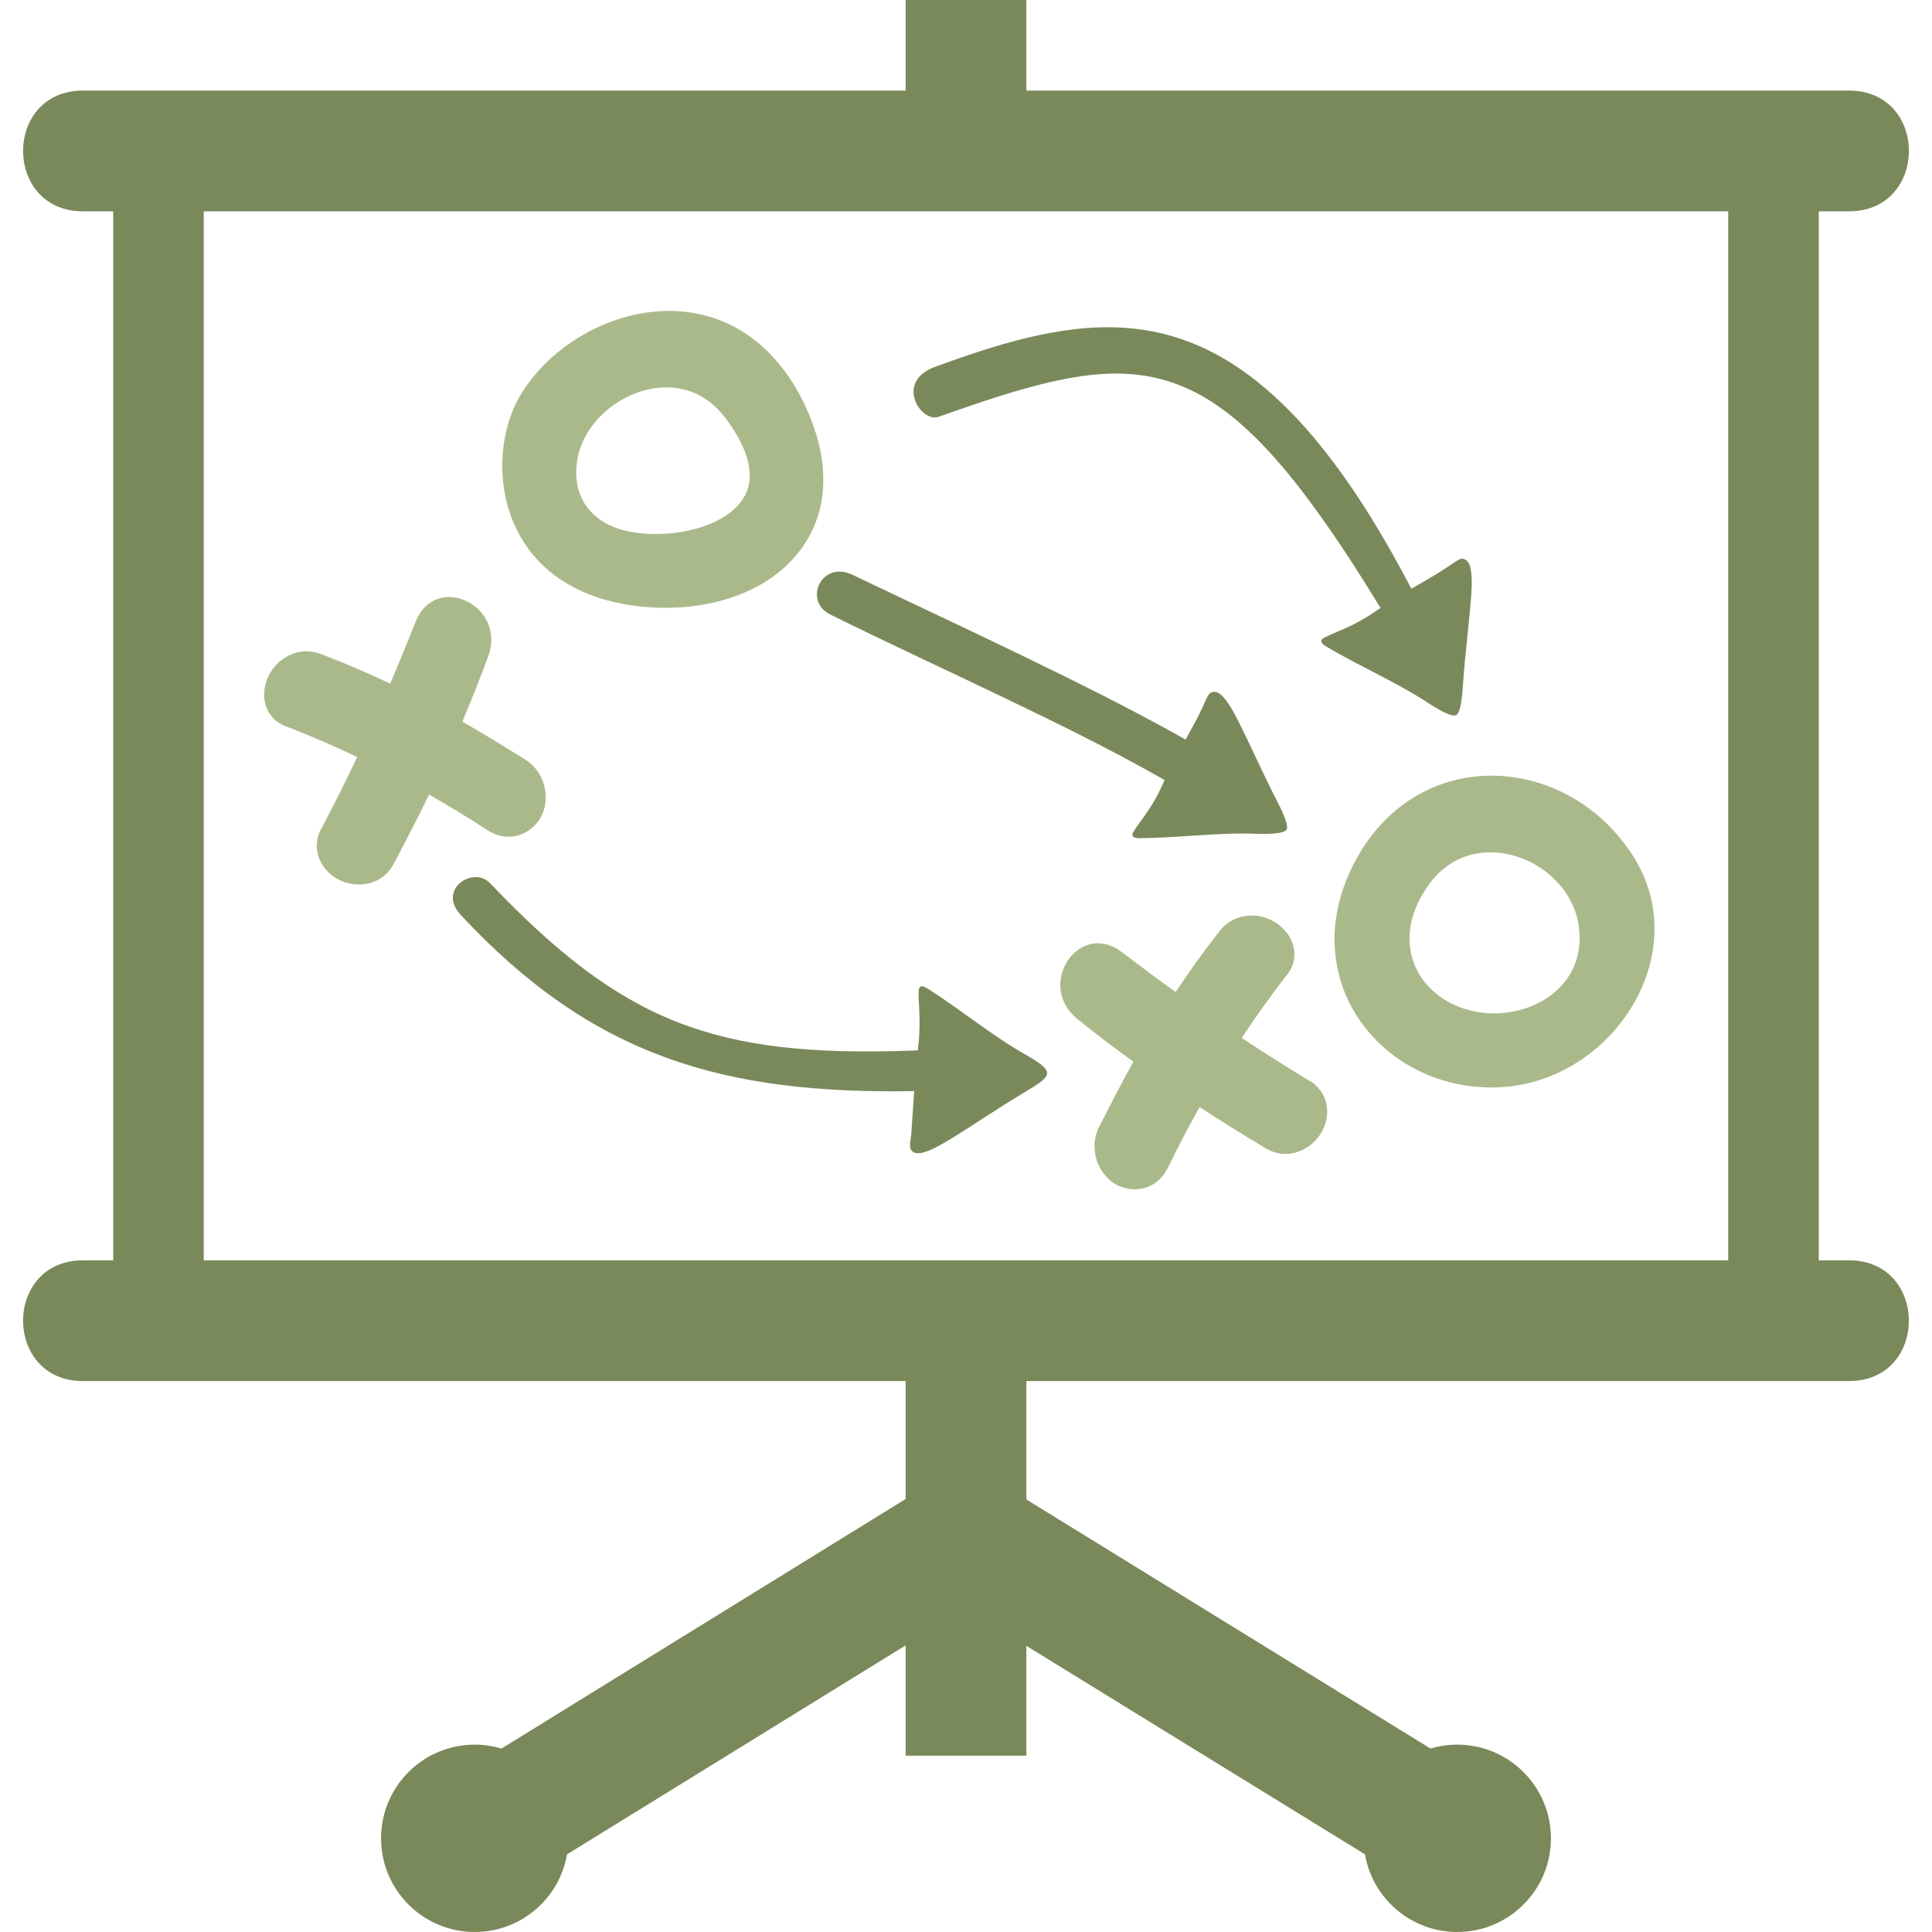
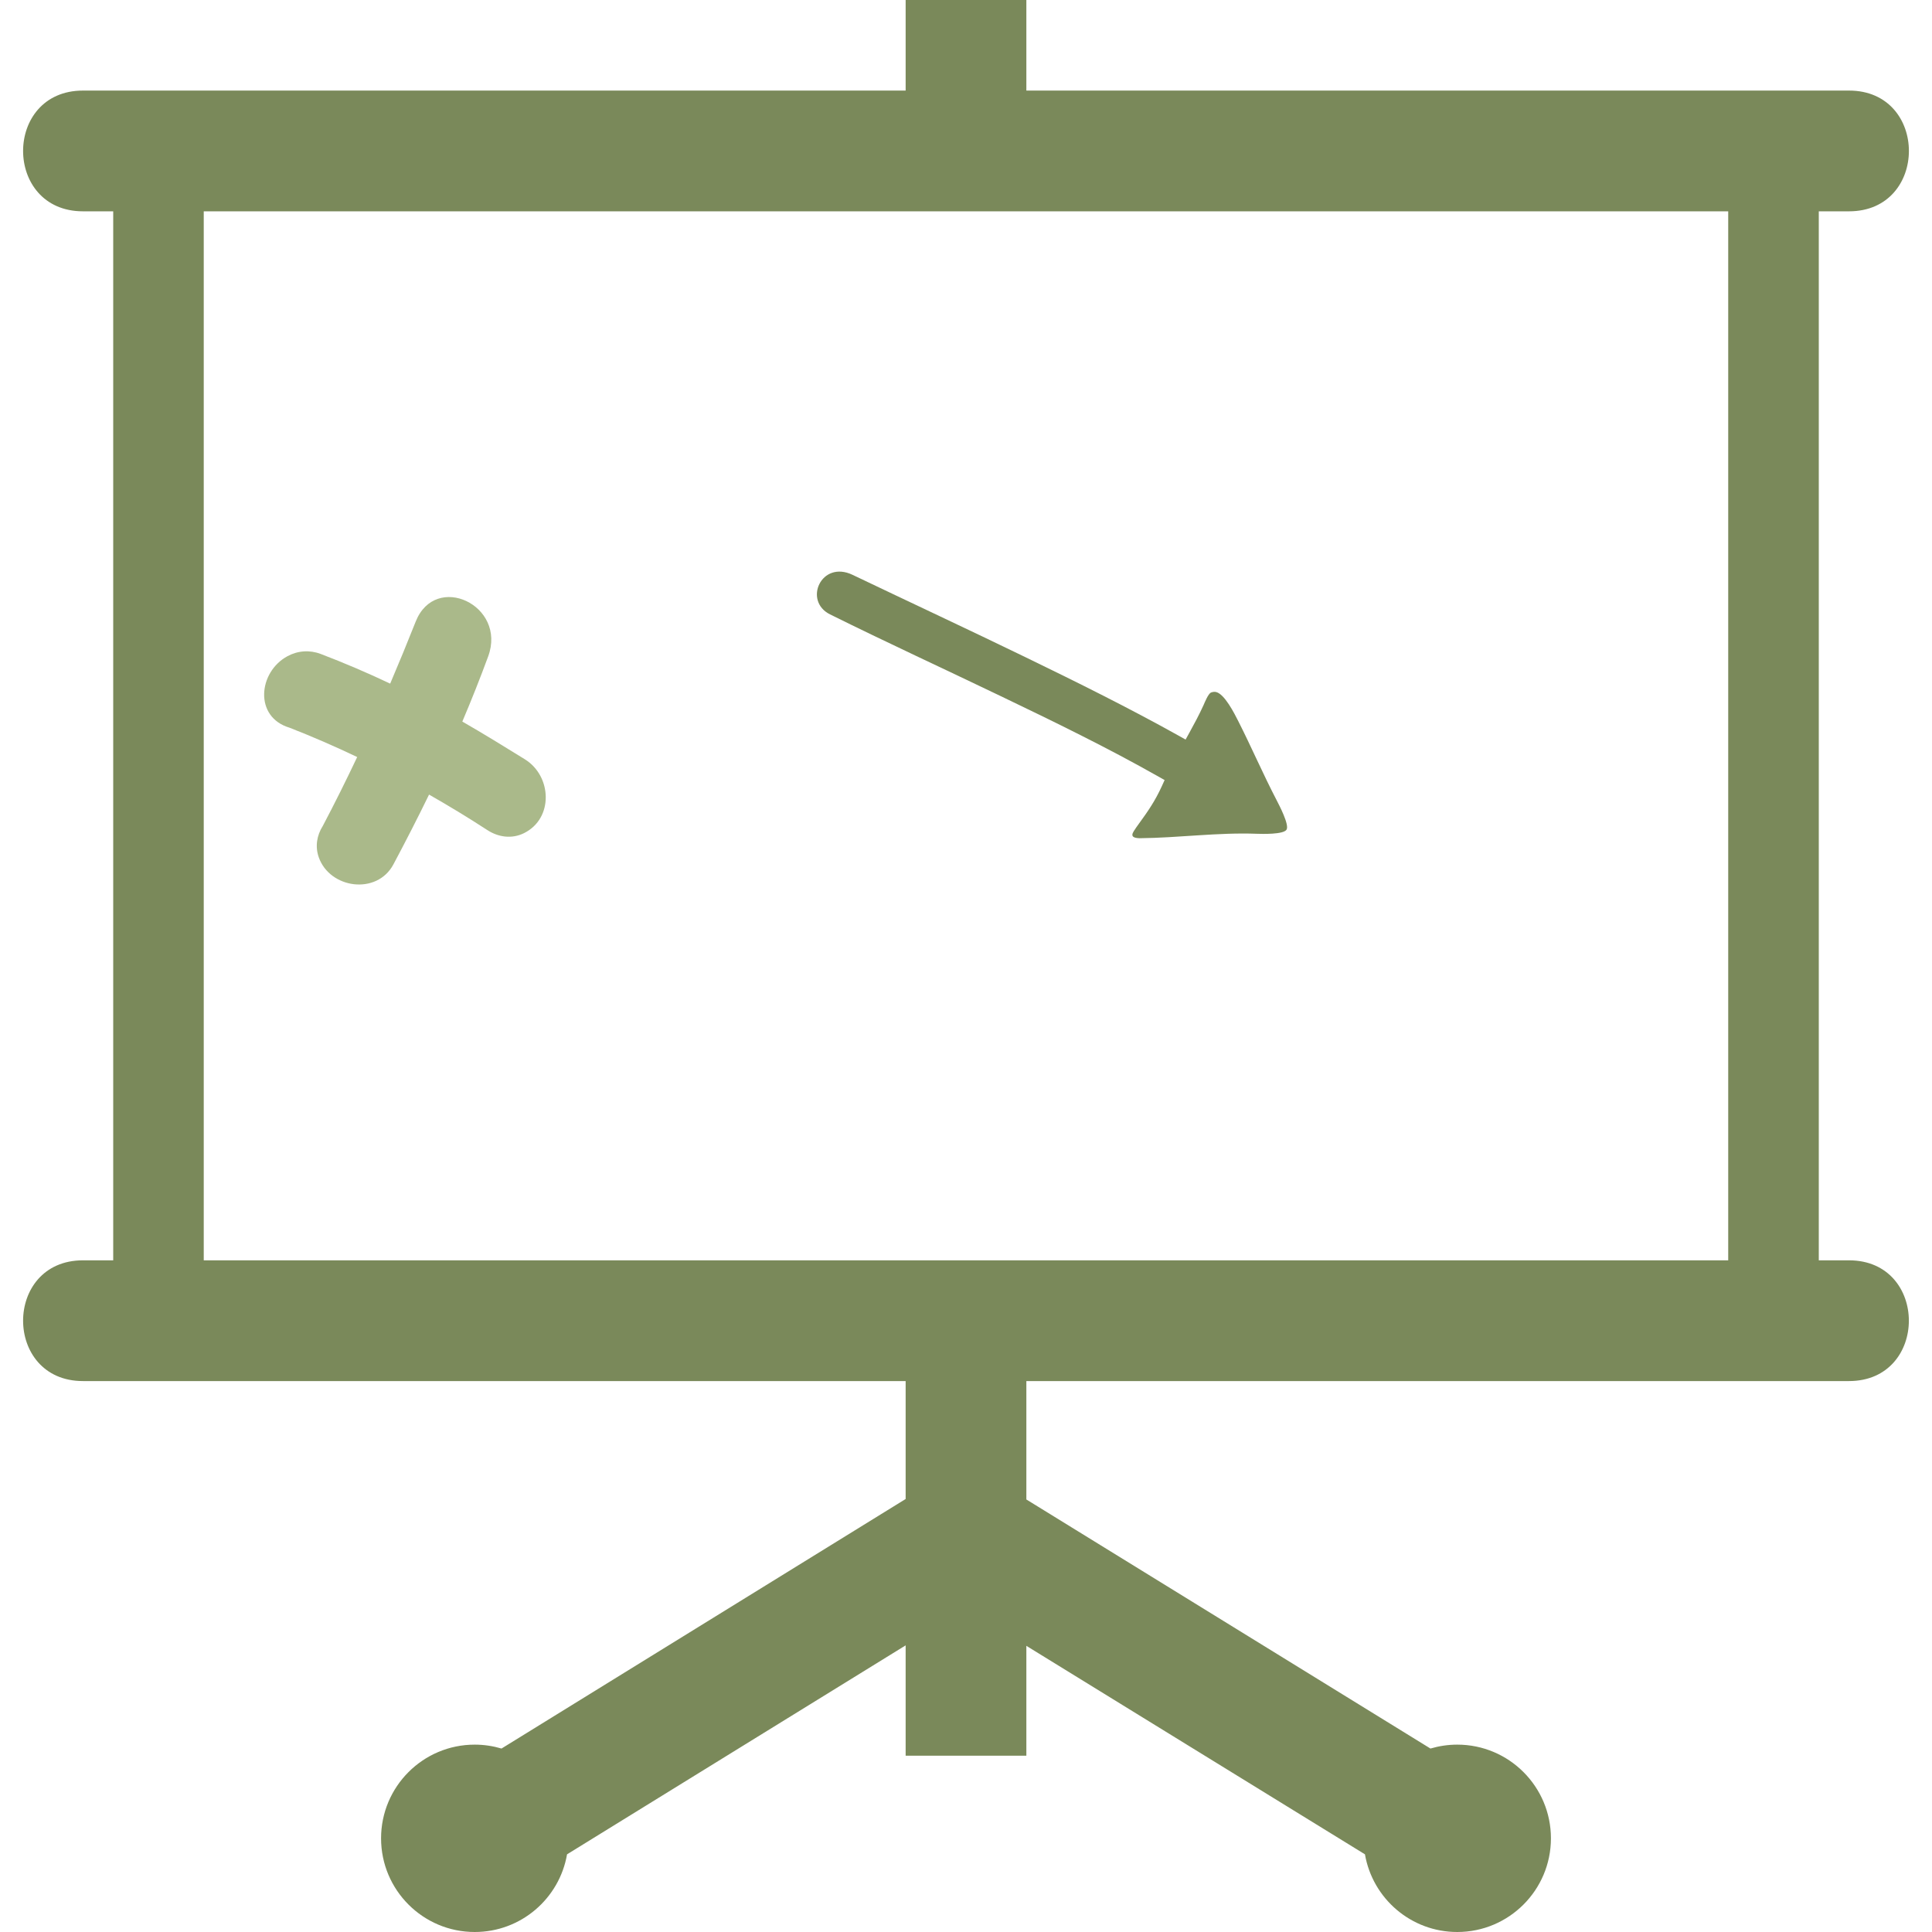
<svg xmlns="http://www.w3.org/2000/svg" width="50" height="50" viewBox="0 0 50 50" fill="none">
  <g clip-path="url(#clip0_169_348)">
    <path fill-rule="evenodd" clip-rule="evenodd" d="M23.438 35.742V38.794L12.979 45.252C12.759 45.187 12.527 45.151 12.286 45.151C10.947 45.151 9.862 46.237 9.862 47.576C9.862 48.914 10.947 50 12.286 50C13.484 50 14.478 49.132 14.675 47.99L23.438 42.582V45.438H26.562V42.594L35.325 47.99C35.522 49.131 36.516 50 37.714 50C39.052 50 40.138 48.914 40.138 47.576C40.138 46.237 39.052 45.151 37.714 45.151C37.473 45.151 37.24 45.187 37.02 45.252L26.562 38.806V35.742H47.851C49.918 35.742 49.918 32.617 47.851 32.617H47.07V5.469H47.852C49.919 5.469 49.919 2.344 47.852 2.344H26.562V0H23.438V2.344H2.148C0.081 2.344 0.081 5.469 2.148 5.469H2.93V32.617H2.148C0.081 32.617 0.081 35.742 2.148 35.742H23.438ZM5.273 32.617H44.726V5.469H5.273V32.617Z" fill="#7A895A" />
-     <path fill-rule="evenodd" clip-rule="evenodd" d="M23.994 25.576C23.576 25.335 23.909 25.967 23.753 27.184L23.587 27.19C18.477 27.369 16.123 26.465 12.682 22.857C12.247 22.401 11.309 23.016 11.921 23.675C15.325 27.335 18.707 28.323 23.659 28.238L23.582 29.379C23.557 29.569 23.498 29.761 23.668 29.831C23.882 29.919 24.389 29.605 24.561 29.501C25.212 29.106 25.836 28.672 26.494 28.281C27.265 27.824 27.327 27.742 26.511 27.276C25.634 26.776 24.849 26.117 23.994 25.576Z" fill="#7A895A" />
-     <path fill-rule="evenodd" clip-rule="evenodd" d="M17.061 15.728C15.466 15.682 13.94 15.065 13.285 13.515C12.841 12.464 12.908 11.102 13.526 10.132C14.033 9.337 14.839 8.712 15.711 8.364C16.212 8.165 16.748 8.05 17.288 8.047C18.949 8.038 20.163 9.05 20.843 10.511C21.395 11.696 21.555 13.047 20.762 14.168C19.94 15.328 18.423 15.768 17.061 15.728ZM17.296 13.806C17.973 13.759 18.898 13.488 19.26 12.857C19.638 12.195 19.191 11.38 18.793 10.843C18.41 10.326 17.881 10.021 17.231 10.025C16.177 10.034 15.086 10.873 14.934 11.939C14.79 12.938 15.383 13.603 16.351 13.768C16.677 13.824 16.967 13.83 17.296 13.806Z" fill="#AAB98A" />
-     <path fill-rule="evenodd" clip-rule="evenodd" d="M29.332 27.478C28.842 27.123 28.36 26.757 27.889 26.378C26.788 25.495 27.925 23.797 29.031 24.639C29.491 24.99 29.955 25.335 30.425 25.674C30.785 25.131 31.166 24.602 31.568 24.09C31.757 23.849 32.03 23.709 32.335 23.695C33.194 23.654 33.895 24.594 33.245 25.307C32.856 25.811 32.487 26.33 32.136 26.861C32.689 27.228 33.25 27.585 33.818 27.929C34.079 28.059 34.268 28.284 34.327 28.572C34.5 29.414 33.548 30.19 32.768 29.724C32.187 29.378 31.612 29.021 31.045 28.652C30.756 29.166 30.484 29.687 30.227 30.217C30.076 30.526 29.801 30.747 29.453 30.775C28.598 30.844 28.073 29.883 28.45 29.149C28.737 28.588 29.026 28.029 29.332 27.478Z" fill="#AAB98A" />
    <path fill-rule="evenodd" clip-rule="evenodd" d="M29.491 21.693C30.502 21.684 31.517 21.54 32.526 21.578C32.647 21.582 33.223 21.601 33.297 21.469C33.37 21.34 33.101 20.829 33.042 20.715C32.689 20.037 32.389 19.338 32.045 18.66C31.953 18.479 31.689 17.946 31.461 17.907C31.421 17.901 31.381 17.908 31.343 17.922C31.27 17.948 31.178 18.18 31.149 18.245C31.037 18.493 30.909 18.73 30.778 18.968L30.683 19.14L30.512 19.044C29.218 18.322 27.88 17.659 26.547 17.012C25.058 16.289 23.558 15.591 22.065 14.877C21.254 14.489 20.782 15.552 21.481 15.9C22.945 16.626 24.431 17.31 25.904 18.018C27.275 18.676 28.661 19.35 29.984 20.1L30.14 20.188L30.066 20.351C29.893 20.728 29.717 20.985 29.477 21.314C29.43 21.378 29.384 21.444 29.341 21.512C29.25 21.656 29.349 21.688 29.491 21.693Z" fill="#7A895A" />
    <path fill-rule="evenodd" clip-rule="evenodd" d="M11.965 18.674C12.202 18.117 12.425 17.555 12.634 16.988C13.121 15.664 11.271 14.795 10.758 16.087C10.545 16.625 10.325 17.16 10.098 17.692C9.509 17.413 8.91 17.157 8.302 16.925C8.016 16.816 7.709 16.837 7.44 16.982C6.684 17.39 6.568 18.557 7.493 18.833C8.086 19.064 8.67 19.318 9.244 19.592C8.96 20.192 8.664 20.787 8.354 21.375C8.198 21.621 8.152 21.911 8.25 22.188C8.536 22.998 9.752 23.172 10.181 22.371C10.499 21.774 10.808 21.172 11.104 20.564C11.615 20.855 12.118 21.161 12.612 21.482C12.899 21.669 13.249 21.717 13.563 21.561C14.33 21.179 14.285 20.085 13.583 19.65C13.047 19.318 12.511 18.988 11.965 18.674Z" fill="#AAB98A" />
-     <path fill-rule="evenodd" clip-rule="evenodd" d="M34.316 16.729C35.185 17.245 36.129 17.646 36.973 18.201C37.074 18.267 37.558 18.58 37.69 18.506C37.819 18.433 37.852 17.858 37.861 17.729C37.91 16.966 38.014 16.213 38.071 15.454C38.086 15.253 38.135 14.659 37.96 14.508C37.929 14.482 37.892 14.467 37.852 14.459C37.776 14.444 37.577 14.596 37.518 14.636C37.257 14.815 36.976 14.977 36.701 15.135L36.525 15.236L36.431 15.057C35.486 13.273 34.252 11.308 32.688 10C31.627 9.113 30.458 8.567 29.07 8.481C27.427 8.379 25.728 8.937 24.203 9.492C23.141 9.879 23.833 10.947 24.286 10.788C25.282 10.439 26.317 10.074 27.349 9.851C28.164 9.675 28.999 9.591 29.823 9.76C30.921 9.985 31.801 10.624 32.576 11.409C33.101 11.94 33.575 12.533 34.015 13.136C34.589 13.922 35.12 14.745 35.63 15.574L35.728 15.733L35.574 15.838C35.355 15.988 35.13 16.116 34.889 16.227C34.716 16.307 34.539 16.376 34.366 16.456C34.338 16.469 34.31 16.482 34.282 16.496C34.13 16.573 34.197 16.652 34.316 16.729Z" fill="#7A895A" />
-     <path fill-rule="evenodd" clip-rule="evenodd" d="M38.731 28.142C41.692 28.056 43.894 24.712 42.265 22.155C40.51 19.4 36.484 19.237 34.949 22.534C33.582 25.469 35.821 28.226 38.731 28.142ZM38.496 26.22C36.826 26.102 35.8 24.485 36.999 22.866C38.182 21.268 40.614 22.255 40.858 23.962C41.075 25.481 39.721 26.307 38.496 26.22Z" fill="#AAB98A" />
  </g>
  <defs>
    <clipPath id="clip0_169_348">
      <rect width="50" height="50" fill="white" />
    </clipPath>
  </defs>
</svg>